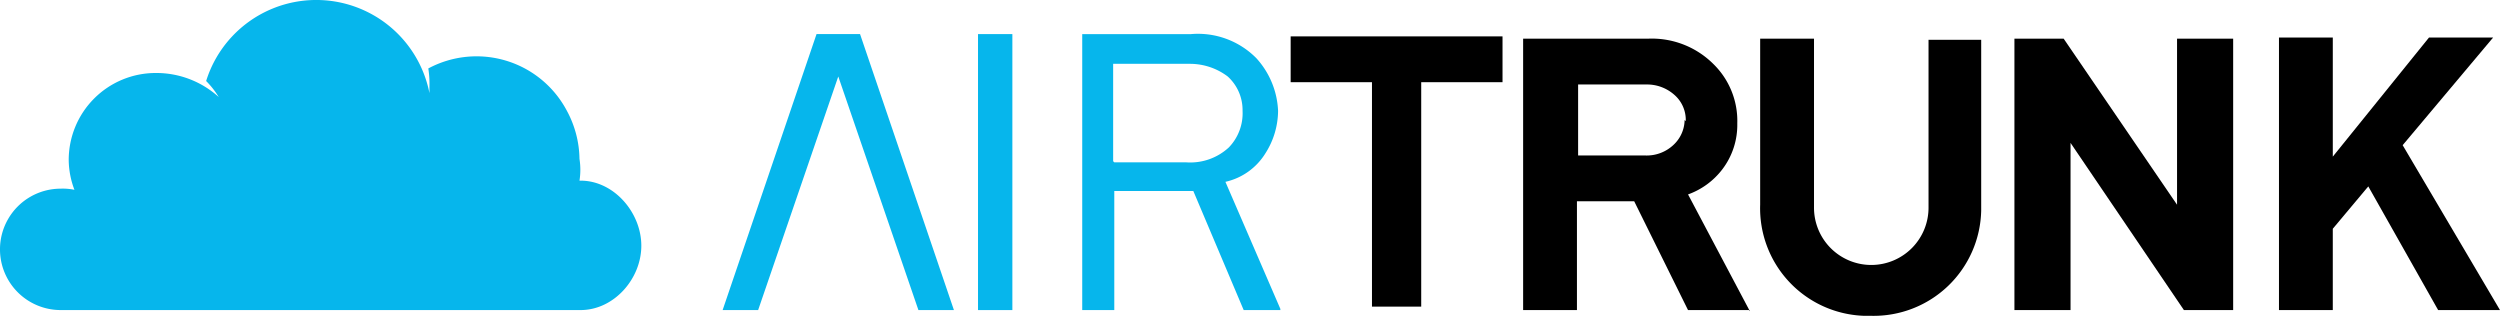
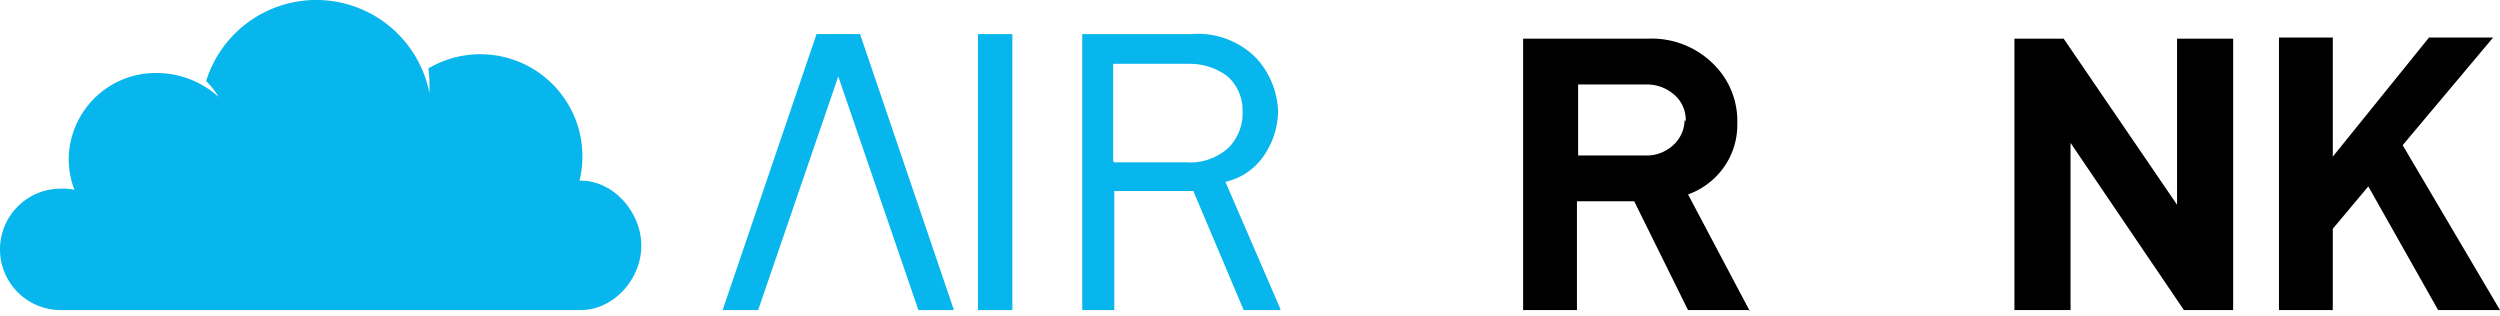
<svg xmlns="http://www.w3.org/2000/svg" width="287.001" height="36.259" viewBox="0 0 287.001 36.259">
  <g id="Group_69406" data-name="Group 69406" transform="translate(-1024 -410.281)">
    <g id="Group_69349" data-name="Group 69349" transform="translate(-5733 -14929.719)">
      <path id="Path_37162" data-name="Path 37162" d="M78.351,2.977h-4.47L63.1,34.66h4.076l9.2-26.819,9.2,26.819h4.076L78.876,2.977Z" transform="translate(6776.858 15340.937)" fill="#06b6ec" />
      <rect id="Rectangle_8757" data-name="Rectangle 8757" width="3.944" height="31.683" transform="translate(6869.276 15343.914)" fill="#06b6ec" />
      <path id="Path_37163" data-name="Path 37163" d="M117.244,34.671h-4.207L107.253,21H98.181V34.671H94.5V2.987h12.49a9.415,9.415,0,0,1,7.494,2.761,9.57,9.57,0,0,1,2.5,6.048,9.149,9.149,0,0,1-1.446,4.864,7.259,7.259,0,0,1-4.6,3.287l6.311,14.593ZM98.181,17.711h8.283A6.529,6.529,0,0,0,111.328,16a5.633,5.633,0,0,0,1.578-4.207A5.188,5.188,0,0,0,111.2,7.851,7.173,7.173,0,0,0,106.858,6.4H98.05V17.58Z" transform="translate(6786.74 15340.928)" fill="#06b6ec" />
-       <path id="Path_37164" data-name="Path 37164" d="M137.022,8.436h-9.334V34.2h-5.653V8.436H112.7V3.177h24.322Z" transform="translate(6792.468 15341)" />
      <path id="Path_37165" data-name="Path 37165" d="M159.031,34.538h-7.1l-6.179-12.49h-6.574v12.49H133V3.38h14.33a10,10,0,0,1,7.494,2.892,9.121,9.121,0,0,1,2.761,6.836,8.406,8.406,0,0,1-1.709,5.259,8.6,8.6,0,0,1-3.944,2.892l7.1,13.41Zm-7.362-21.693a3.807,3.807,0,0,0-1.315-3.024A4.711,4.711,0,0,0,147.2,8.638h-7.888V16.79h7.757a4.479,4.479,0,0,0,3.155-1.183,3.983,3.983,0,0,0,1.315-2.892Z" transform="translate(6798.856 15341.061)" />
-       <path id="Path_37166" data-name="Path 37166" d="M173.028,3.377V22.7a6.574,6.574,0,1,1-13.147,0V3.377H153.7V22.44a12.348,12.348,0,0,0,11.964,12.753h.789a12.347,12.347,0,0,0,12.621-12.1V3.508h-6.048Z" transform="translate(6805.368 15341.063)" />
      <path id="Path_37167" data-name="Path 37167" d="M201.011,34.535h-5.653L182.342,15.341V34.535H175.9V3.377h5.653L194.569,22.44V3.377h6.442Z" transform="translate(6812.357 15341.063)" />
      <path id="Path_37168" data-name="Path 37168" d="M224.374,34.567h-7.1l-8.02-14.2-4.076,4.864v9.334H199V3.277h6.179V16.95L216.223,3.277h7.362L213.2,15.635Z" transform="translate(6819.627 15341.031)" />
-       <path id="Path_37169" data-name="Path 37169" d="M66.656,20.742h-.131a7.947,7.947,0,0,0,0-2.5,11.93,11.93,0,0,0-1.446-5.522A11.724,11.724,0,0,0,49.17,7.858a11.309,11.309,0,0,1,.131,2.1v.732A13.242,13.242,0,0,0,23.665,9.3a9.928,9.928,0,0,1,1.446,1.841,10.662,10.662,0,0,0-7.177-2.761H17.88a9.987,9.987,0,0,0-9.992,9.992,9.875,9.875,0,0,0,.657,3.418,6.4,6.4,0,0,0-1.578-.131,6.968,6.968,0,1,0,0,13.936H66.656c3.813,0,6.968-3.573,6.968-7.386s-3.155-7.47-6.968-7.47" transform="translate(6757 15340)" fill="#06b6ec" />
+       <path id="Path_37169" data-name="Path 37169" d="M66.656,20.742h-.131A11.724,11.724,0,0,0,49.17,7.858a11.309,11.309,0,0,1,.131,2.1v.732A13.242,13.242,0,0,0,23.665,9.3a9.928,9.928,0,0,1,1.446,1.841,10.662,10.662,0,0,0-7.177-2.761H17.88a9.987,9.987,0,0,0-9.992,9.992,9.875,9.875,0,0,0,.657,3.418,6.4,6.4,0,0,0-1.578-.131,6.968,6.968,0,1,0,0,13.936H66.656c3.813,0,6.968-3.573,6.968-7.386s-3.155-7.47-6.968-7.47" transform="translate(6757 15340)" fill="#06b6ec" />
    </g>
  </g>
</svg>